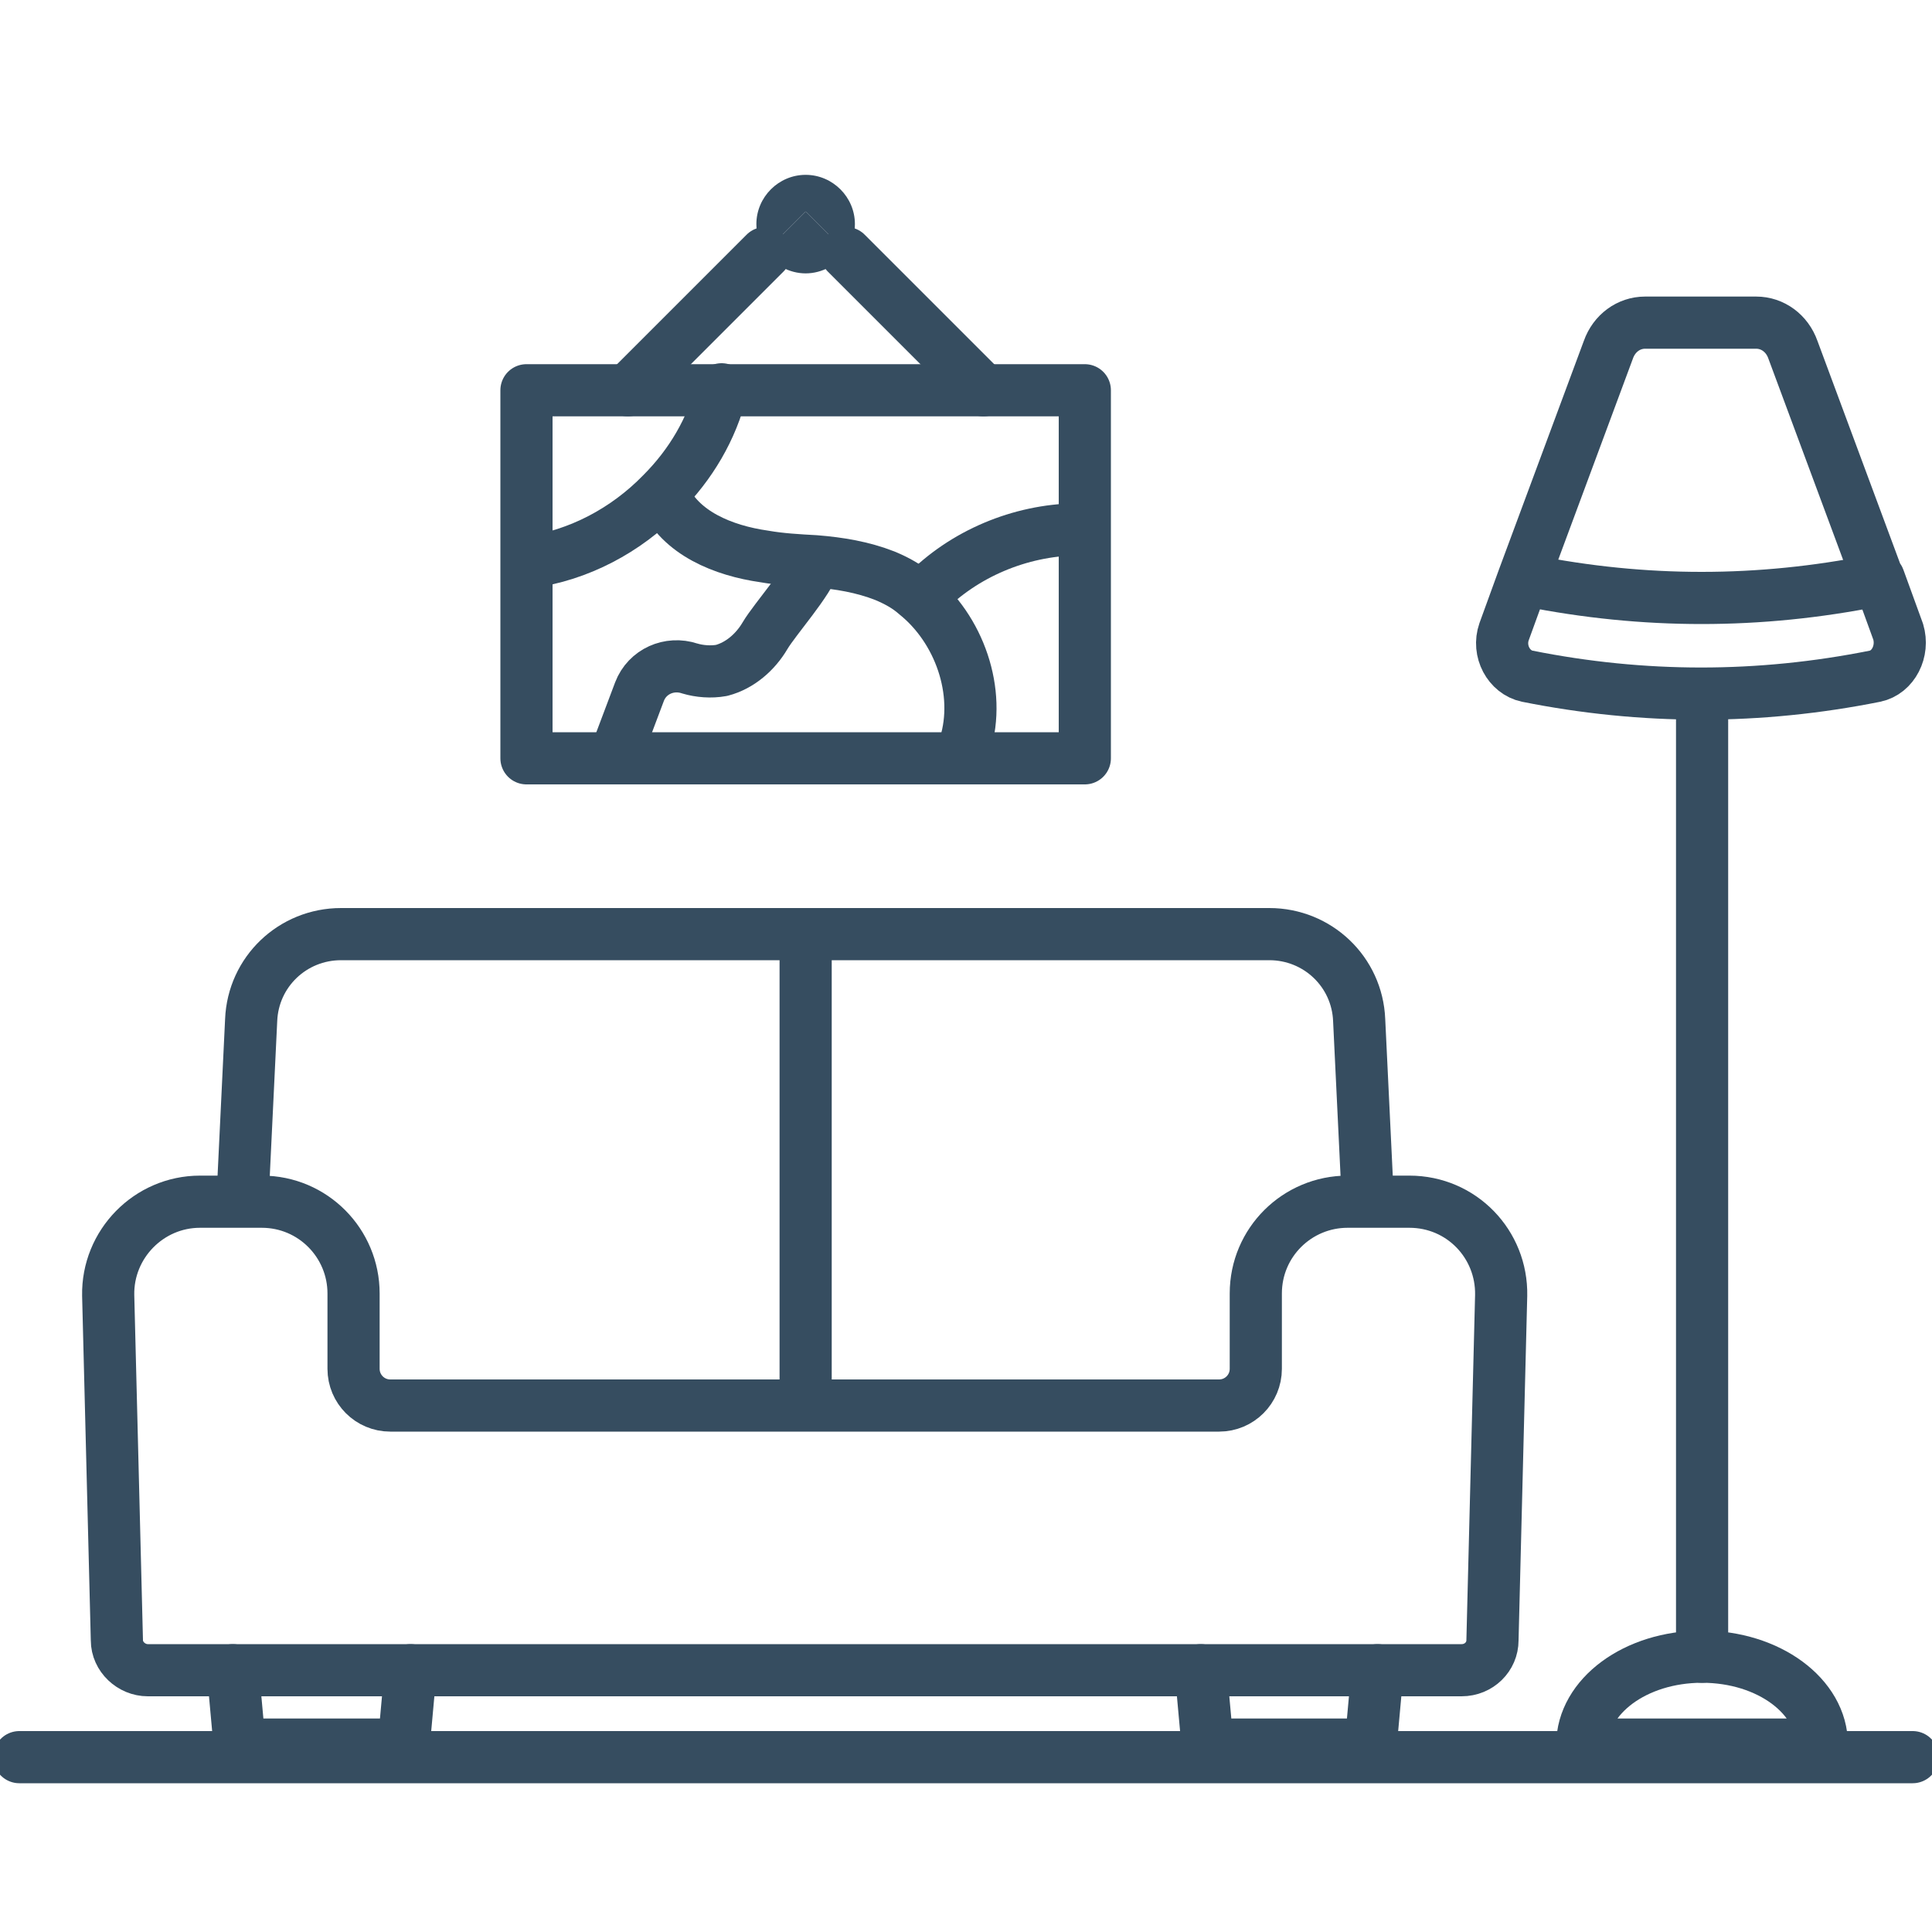
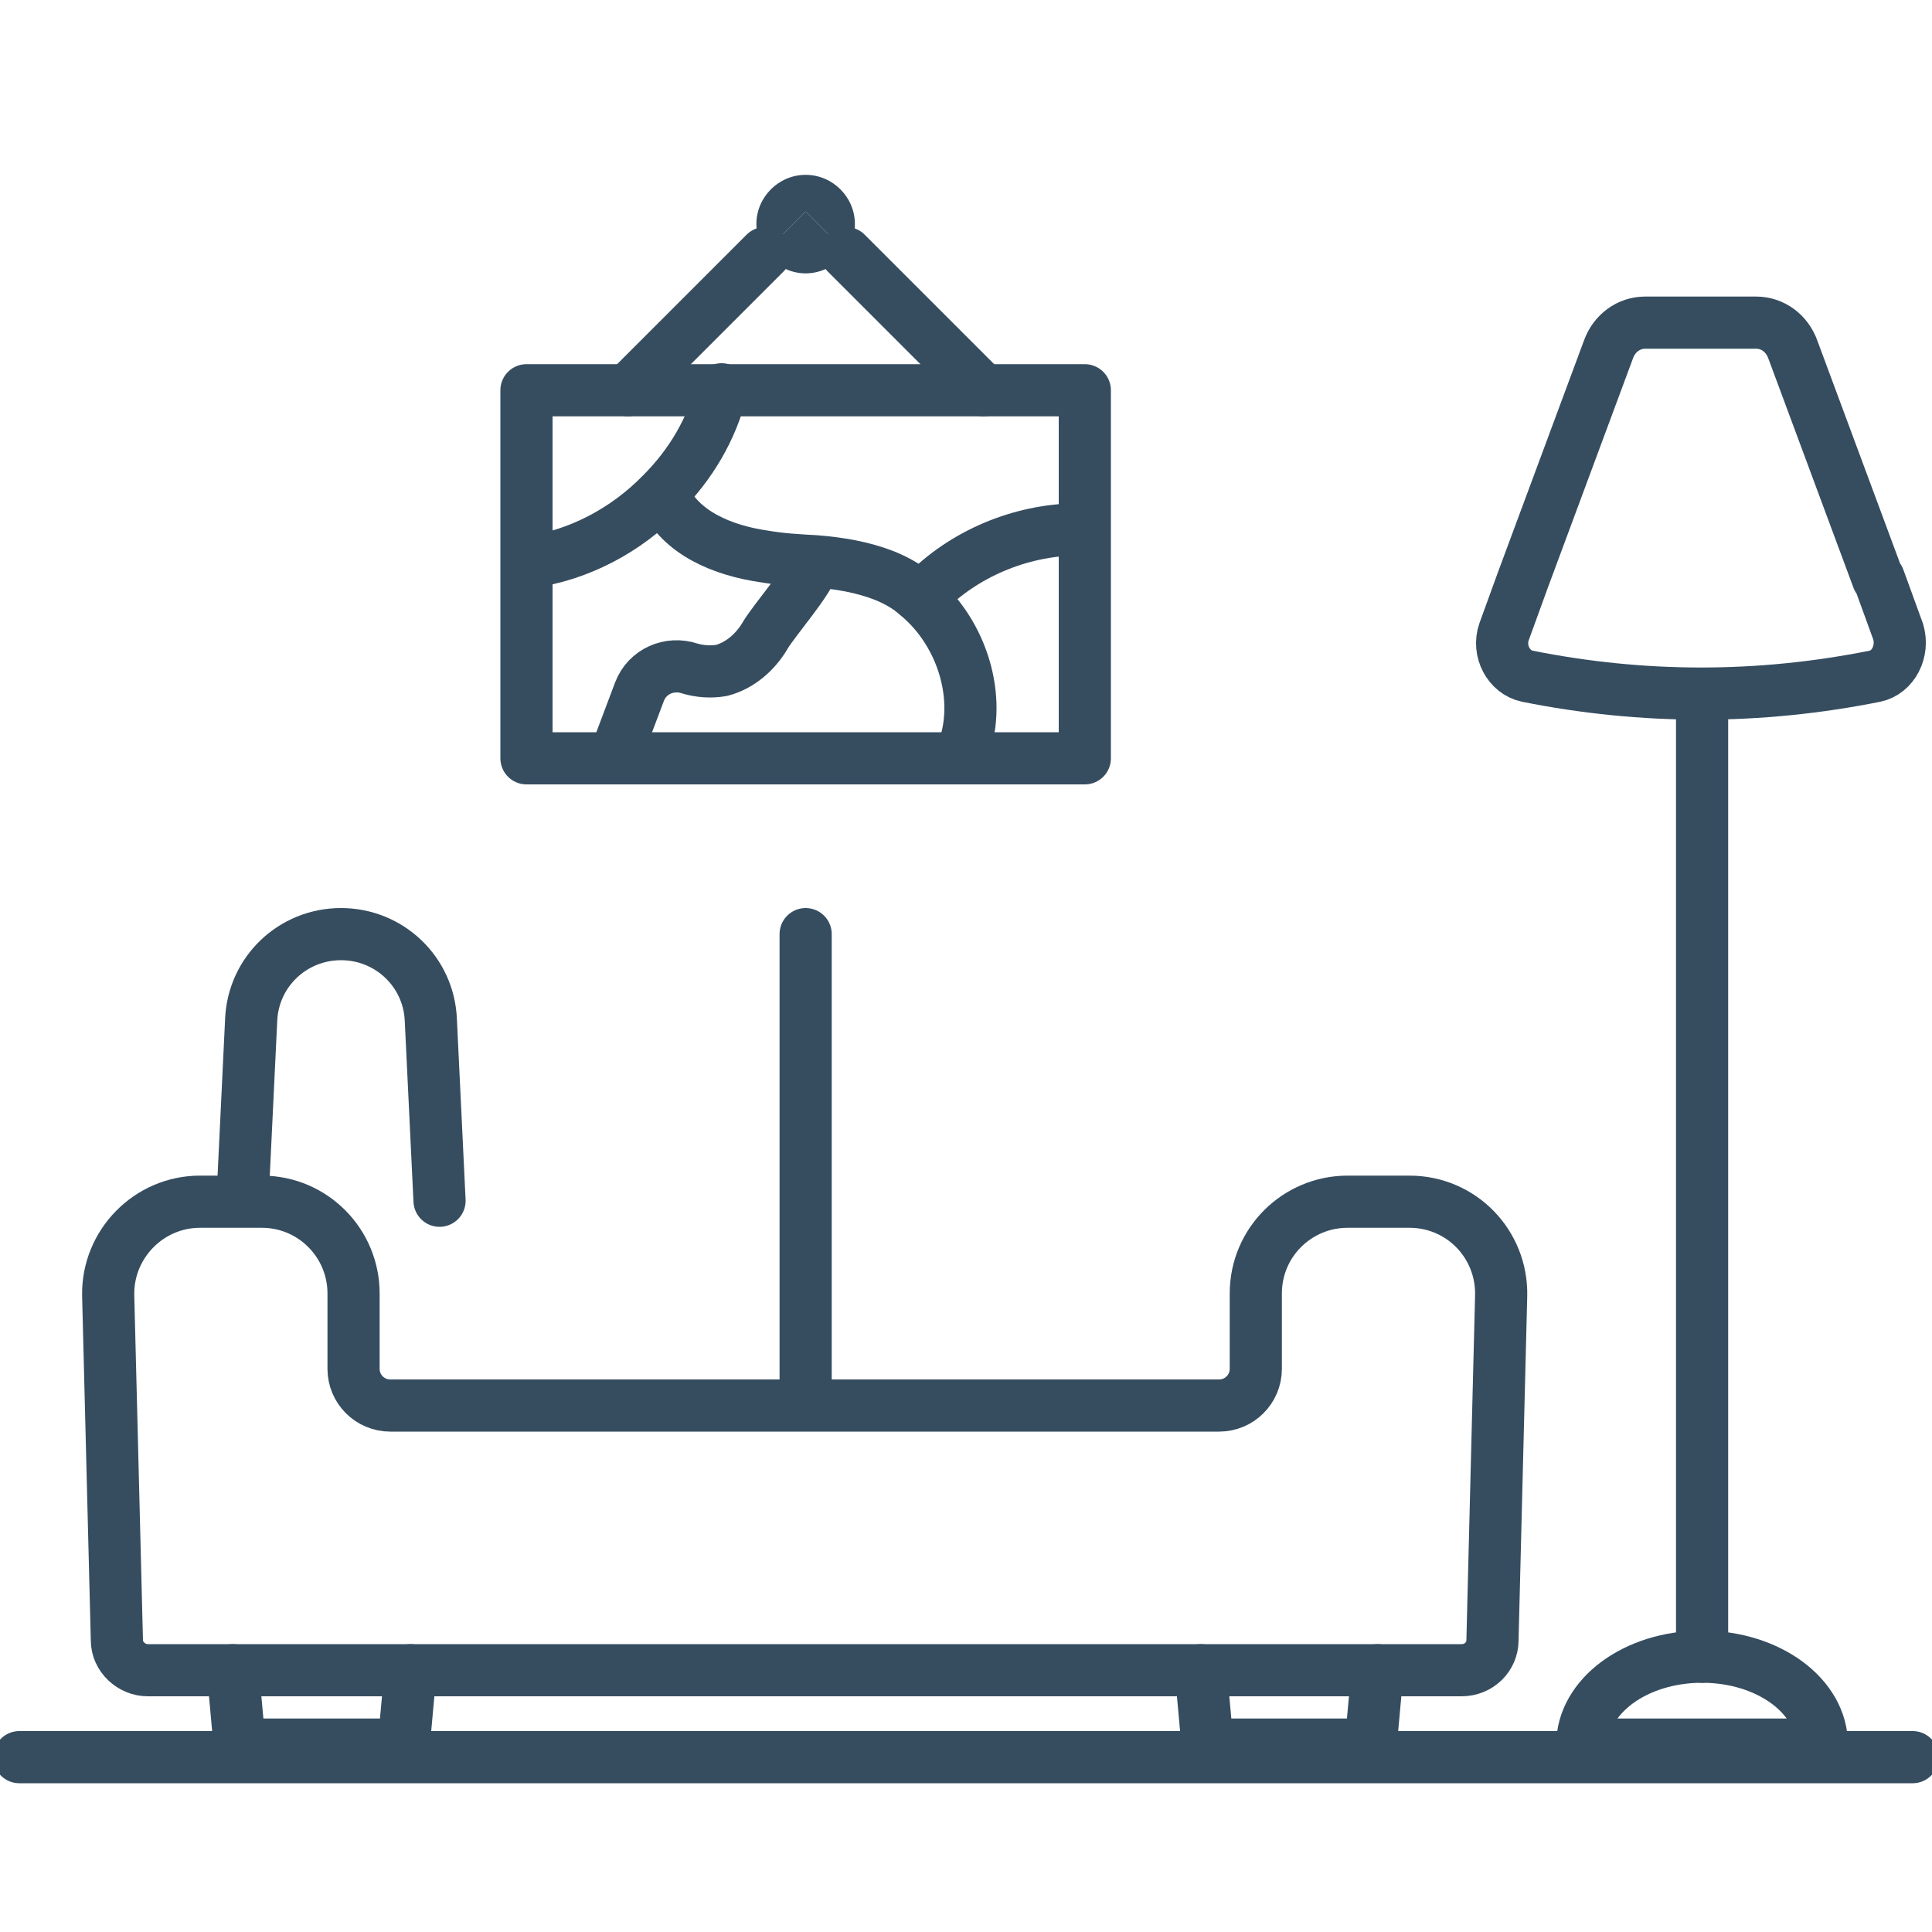
<svg xmlns="http://www.w3.org/2000/svg" version="1.1" viewBox="0 0 200 200">
  <defs>
    <style>
      .Relleno_Color {
        fill: #364d60;
      }

      .cls-1 {
        stroke-width: 5.9px;
      }

      .cls-1, .cls-2, .cls-3, .cls-4, .cls-5, .cls-6, .cls-7, .cls-8, .cls-9 {
        fill: none;
        stroke: #364d60;
        stroke-linecap: round;
        stroke-linejoin: round;
      }

      .cls-2 {
        stroke-width: 5.9px;
      }

      .cls-3 {
        stroke-width: 5.4px;
      }

      .cls-4 {
        stroke-width: 5.3px;
      }

      .cls-5 {
        stroke-width: 5.3px;
      }

      .cls-6 {
        stroke-width: 5.1px;
      }

      .cls-7 {
        stroke-width: 5.2px;
      }

      .cls-8 {
        stroke-width: 5.1px;
      }

      .cls-9 {
        stroke-width: 4.9px;
      }

      .cls-10 {
        display: none;
      }
    </style>
  </defs>
  <g>
    <g id="bed" class="cls-10">
      <path class="cls-7" d="M152,120.2v-49.8c0-1.2-1-2.2-2.1-2.2h-6.4c-3.3,0-6.1,2.5-6.5,5.9l-.5,5.5H32.2l-.5-5.5c-.4-3.3-3.2-5.9-6.5-5.9h-6.4c-1.2,0-2.1,1-2.1,2.2v49.8" />
      <line class="cls-7" x1="179.3" y1="65.8" x2="179.3" y2="160.2" />
      <path class="cls-7" d="M196.7,54.4l1.9,5.2c.6,1.9-.5,4-2.3,4.4-5.7,1.2-11.4,1.7-17,1.7s-11.4-.6-17-1.7c-1.8-.4-2.9-2.4-2.3-4.4l1.9-5.2,8.3-22.5c.6-1.6,2-2.7,3.6-2.7h10.9c1.6,0,3,1.1,3.6,2.7l8.3,22.5Z" />
      <path class="cls-7" d="M167.6,168.9c0-4.8,5.3-8.7,11.8-8.7s11.8,3.9,11.8,8.7h-23.5Z" />
      <path class="cls-7" d="M196.4,54.6c-11.4,2.3-22.7,2.3-34.1,0" />
      <line class="cls-7" x1="0" y1="170.1" x2="200" y2="170.1" />
      <polyline class="cls-7" points="16.8 157.9 16.8 168.9 152 168.9 152 157.9" />
      <path class="cls-7" d="M161.1,145.9l.8,12H6.8l.8-12,1.3-18.5c.4-4,3.8-7.1,7.8-7.2,0,0,.1,0,.2,0h134.9c0,0,.1,0,.2,0,4,0,7.4,3.1,7.9,7.2l1.3,18.5Z" />
      <line class="cls-7" x1="8.1" y1="146" x2="160.7" y2="146" />
      <path class="cls-7" d="M79.8,111.5c-.3,1-.3,2.1,0,3.2.6,2.1-1.8,5.6-24.4,5.6s-25-3.5-24.4-5.6c.3-1,.3-2.1,0-3.2-.6-2.1,1.8-5.6,24.4-5.6s25,3.5,24.4,5.6Z" />
      <path class="cls-7" d="M137.7,111.5c-.3,1-.3,2.1,0,3.2.6,2.1-1.8,5.6-24.4,5.6s-25-3.5-24.4-5.6c.3-1,.3-2.1,0-3.2-.6-2.1,1.8-5.6,24.4-5.6s25,3.5,24.4,5.6Z" />
    </g>
    <g id="bath" class="cls-10">
      <g>
        <path class="cls-9" d="M173.2,123.1c-1.3,15.6-1.9,31.2-1.8,46.7,0,2-1.6,3.6-3.5,3.6h-8.1c-2,0-3.6-1.6-3.5-3.6.2-15.6-.4-31.1-1.8-46.7" />
        <path class="cls-9" d="M98.4,99.5c0-3.7,1.8-4.3,5.5-4.3s5.5,3,5.5,6.6v15.1" />
        <path class="cls-9" d="M154,88.6c0-3.7,1.8-4.3,5.5-4.3s5.5,3,5.5,6.6v12.8" />
        <path class="cls-9" d="M92.9,165.8l2.9,6.2c.4.9,1.3,1.4,2.2,1.4h2.2c1.8,0,3-1.9,2.2-3.5l-1.9-4.1" />
        <path class="cls-9" d="M46,165.8l-2.9,6.2c-.4.9-1.3,1.4-2.2,1.4h-2.2c-1.8,0-3-1.9-2.2-3.5l1.9-4.1" />
        <path class="cls-9" d="M43.3,116.9H6.4c-2.2,0-4.1,1.7-4.4,3.9-1.5,15,19.4,44.9,30.4,44.9h71.8c4.5,0,8.6-2.6,10.5-6.7,5.8-12.6,8.4-25.3,8-37.9,0-2.4-2-4.2-4.4-4.2h-48.1" />
        <path class="cls-9" d="M70.3,135.9h-27.1v-17.9c0-.3,0-.7.1-1,.4-1.9,2.1-3.4,4.1-3.6,6.2-.6,12.5-.6,18.7,0,2,.2,3.7,1.7,4.1,3.6,0,.3.1.6.1,1v17.9Z" />
        <line class="cls-9" x1="43.2" y1="135.9" x2="43.2" y2="141.5" />
        <line class="cls-9" x1="50" y1="135.9" x2="50" y2="141.5" />
        <line class="cls-9" x1="56.8" y1="135.9" x2="56.8" y2="141.5" />
        <line class="cls-9" x1="63.6" y1="135.9" x2="63.6" y2="141.5" />
        <line class="cls-9" x1="70.3" y1="135.9" x2="70.3" y2="141.5" />
        <path class="cls-9" d="M43.8,100.8c-2.6-2.6-2.1-6.6,0-8.7s2.6-6.2,0-8.7" />
        <path class="cls-9" d="M69.8,100.8c-2.6-2.6-2.1-6.6,0-8.7,2.1-2.1,2.6-6.2,0-8.7" />
        <path class="cls-9" d="M56.8,99.6c-2.6-2.6-2.1-6.6,0-8.7,2.1-2.1,2.6-6.2,0-8.7" />
        <path class="cls-9" d="M173.2,123.1c-.7,0-1.4.1-2.1.1h-14.6c-.7,0-1.4,0-2.1,0-8.4-.8-15.7-6.5-18.4-14.7l-.3-.9c-.6-1.8.8-3.7,2.7-3.7h50.8c1.9,0,3.3,1.9,2.7,3.7l-.3.9c-2.7,8.1-9.9,13.8-18.3,14.7Z" />
        <rect class="cls-9" x="129.6" y="25.4" width="68.4" height="48.9" />
        <line class="cls-9" x1="143.9" y1="32.2" x2="137.9" y2="38.2" />
        <line class="cls-9" x1="153.3" y1="34.8" x2="140.9" y2="47.2" />
        <polyline class="cls-9" points="184.7 174.6 100.2 174.6 40.9 174.6 2 174.6" />
        <line class="cls-9" x1="177.6" y1="97.3" x2="177.6" y2="103.8" />
        <line class="cls-9" x1="151.2" y1="103.8" x2="151.2" y2="97.3" />
      </g>
    </g>
    <g id="kitchen" class="cls-10">
      <g>
        <path class="Relleno_Color" d="M166.6,120.8c2.2,0,3.9,1.8,3.9,3.9s-1.8,3.9-3.9,3.9-3.9-1.8-3.9-3.9,1.8-3.9,3.9-3.9Z" />
        <path class="Relleno_Color" d="M153.4,122.6c1.7,0,3,1.4,3,3.1s-1.4,3.1-3,3.1-3.1-1.4-3.1-3.1,1.4-3.1,3.1-3.1Z" />
        <circle class="Relleno_Color" cx="140.2" cy="125.6" r="3.1" />
        <circle class="Relleno_Color" cx="127" cy="125.6" r="3.1" />
        <circle class="Relleno_Color" cx="113.8" cy="124.7" r="3.9" />
        <path class="cls-6" d="M31.2,96.8c0-.2,0-.4,0-.6,0-3.5,2.9-6.4,6.4-6.4s6.4,2.9,6.4,6.4,0,.4,0,.6" />
        <path class="cls-6" d="M45.2,96.8c-.8-1.1-1.3-2.4-1.3-3.9,0-3.5,2.9-6.4,6.4-6.4s6.4,2.9,6.4,6.4-.5,2.8-1.3,3.9" />
        <polyline class="cls-6" points="17.1 138.3 17.1 112.3 101.2 112.3" />
        <polyline class="cls-6" points="17.1 164.3 17.1 138.3 101.2 138.3" />
        <polyline class="cls-6" points="17.1 190.3 17.1 164.3 101.2 164.3" />
        <line class="cls-6" x1="54.9" y1="125.3" x2="63.4" y2="125.3" />
        <line class="cls-6" x1="68.6" y1="44.2" x2="77.2" y2="44.2" />
        <line class="cls-6" x1="49.7" y1="44.2" x2="41.1" y2="44.2" />
        <line class="cls-6" x1="54.9" y1="151.3" x2="63.4" y2="151.3" />
        <line class="cls-6" x1="54.9" y1="177.3" x2="63.4" y2="177.3" />
        <polyline class="cls-6" points="101.2 190.3 101.2 164.3 101.2 138.3 101.2 112.3 179.2 112.3 179.2 190.3" />
        <polygon class="cls-6" points="166.6 166.3 166.6 176.3 113.8 176.3 113.8 166.3 113.8 136.9 166.6 136.9 166.6 166.3" />
        <line class="cls-6" x1="113.8" y1="166.3" x2="166.6" y2="166.3" />
        <polyline class="cls-6" points="101.2 54.7 59.2 54.7 17.1 54.7 17.1 9.7 59.2 9.7 101.2 9.7 101.2 44.2" />
        <line class="cls-6" x1="59.2" y1="9.7" x2="59.2" y2="54.7" />
        <polyline class="cls-6" points="101.2 44.2 101.2 54.7 126.4 54.7 192.6 54.7 192.6 44.2" />
        <path class="cls-6" d="M192.6,44.2l-24.2-14.1c-2.1-1.3-3.4-3.5-3.7-5.9l-1.4-13.4h-32.9l-1.4,13.4c-.3,2.4-1.6,4.6-3.7,5.9l-24.2,14.1h91.4Z" />
        <polyline class="cls-6" points="0 190.3 17.1 190.3 101.2 190.3 179.2 190.3 200 190.3" />
        <path class="cls-6" d="M55.4,96.8h2.5l-1.9,5.2c-2,5.2-6.9,8.7-12.5,8.7s-10.5-3.4-12.5-8.7l-1.9-5.2h26.4Z" />
        <path class="cls-6" d="M137.7,110.3h11.6c4,0,7.2-3.2,7.2-7.2v-8.7h-25.9v8.7c0,4,3.2,7.2,7.2,7.2Z" />
        <line class="cls-6" x1="130.5" y1="97.4" x2="105.5" y2="93.2" />
        <line class="cls-6" x1="126.4" y1="44.2" x2="126.4" y2="54.7" />
      </g>
    </g>
    <g id="garage" class="cls-10">
      <g>
        <line class="cls-4" x1="150.4" y1="140.5" x2="165.4" y2="140.5" />
        <line class="cls-4" x1="34.6" y1="140.5" x2="49.6" y2="140.5" />
        <line class="cls-4" y1="157.3" x2="9.7" y2="157.3" />
        <line class="cls-4" x1="190.3" y1="157.3" x2="200" y2="157.3" />
        <path class="cls-4" d="M51.8,162.5v8.9c0,1.6,1.3,2.9,2.9,2.9h9.6c1.6,0,2.9-1.3,2.9-2.9v-8.9" />
-         <path class="cls-4" d="M148.2,162.5v8.9c0,1.6-1.3,2.9-2.9,2.9h-9.6c-1.6,0-2.9-1.3-2.9-2.9v-8.9" />
        <path class="cls-4" d="M140.7,114.4c2.3,5.9,5,10.9,8,14.8,1.8,2.3,2.6,5.2,2.1,8-.2,1.1-.3,2.2-.5,3.3-.8,6.4-.9,12.6-1,18.2,0,2-1.7,3.7-3.7,3.7H54.3c-2,0-3.7-1.7-3.7-3.7,0-5.7-.2-11.9-1-18.2-.1-1.1-.3-2.2-.5-3.3-.5-2.8.3-5.7,2.1-8,3-3.8,5.6-8.9,8-14.8" />
        <path class="cls-4" d="M190.3,157.3h-24.9v-76.3H34.6s0,59.5,0,59.5v16.7H9.7l6-118.9c0-1.2.4-2.4,1-3.4.7-1,1.6-1.8,2.7-2.2l1.7-.7L97.6.5c.7-.3,1.5-.5,2.3-.5s1.6.2,2.3.5h0l70.8,29.1,7.7,3.2h0c2.3.9,3.7,3.1,3.7,5.6l6,118.9Z" />
        <polyline class="cls-4" points="34.6 81 34.6 65.4 34.6 50.2 165.4 50.2 165.4 65.4 165.4 81" />
        <line class="cls-4" x1="34.6" y1="65.4" x2="165.4" y2="65.4" />
        <line class="cls-4" x1="94.5" y1="73.3" x2="105.5" y2="73.3" />
        <polyline class="cls-4" points="154.7 22.1 173 29.6 191.9 37.4" />
        <polyline class="cls-4" points="45.3 22.1 21.1 32 8.2 37.4" />
        <path class="cls-4" d="M75.5,138.6c.2,2.3-15.5-1.6-16.3-4-.7-2.3-.5-8.3,4.3-8.3s6.2,1.9,7.9,3.6c2.3,2.3,3.7,5.4,4,8.7Z" />
        <line class="cls-4" x1="82.1" y1="135.1" x2="117.9" y2="135.1" />
        <line class="cls-4" x1="113.7" y1="143.5" x2="86.3" y2="143.5" />
        <path class="cls-4" d="M56.3,114.3c0,2.2-.7,3-4.4,3s-6.7-1.8-6.7-3.9,3-3.9,6.7-3.9,4.4,2.7,4.4,4.8Z" />
        <path class="cls-4" d="M100,114.4h40.8s-5.5-14.6-8.9-18.4c-1.1-1.2-4-2.9-5.5-3.5-6.2-2.2-13.2-2.3-26.4-2.3s-20.1.2-26.4,2.3c-1.5.5-4.4,2.2-5.5,3.5-3.4,3.8-8.9,18.4-8.9,18.4h40.7" />
        <path class="cls-4" d="M124.5,138.6c-.2,2.3,15.5-1.6,16.3-4,.7-2.3.5-8.3-4.3-8.3s-6.2,1.9-7.9,3.6c-2.3,2.3-3.7,5.4-4,8.7Z" />
        <path class="cls-4" d="M137,161.5c-4.2-3.4-6.1-8.2-11.4-8.2h-51.2c-5.3,0-7.2,4.8-11.4,8.2" />
        <path class="cls-4" d="M143.7,114.3c0,2.2.7,3,4.4,3s6.7-1.8,6.7-3.9-3-3.9-6.7-3.9-4.4,2.7-4.4,4.8Z" />
      </g>
    </g>
    <g id="washer" class="cls-10">
      <g>
        <path class="Relleno_Color" d="M184.6,146.6c0,.2,0,.5,0,.7l-1.8,7c-.4,1.5-1.9,2.3-3.3,1.9-1.2-.3-2-1.4-2-2.6s0-.5,0-.7l1.8-7c.4-1.5,1.9-2.3,3.3-1.9,1.2.3,2,1.4,2,2.6Z" />
        <path class="Relleno_Color" d="M177.5,161.4c0,.2,0,.5,0,.7l-1.8,7c-.2.6-.5,1.1-.9,1.4h-3.4c-.6-.5-1-1.3-1-2.1s0-.5,0-.7l1.8-7c.4-1.5,1.9-2.3,3.3-1.9,1.2.3,2,1.4,2,2.6Z" />
        <path class="Relleno_Color" d="M171.2,170.5h3.4c-.7.5-1.5.8-2.4.5-.4-.1-.7-.3-1-.5Z" />
        <path class="Relleno_Color" d="M173.7,146.6c0,.2,0,.5,0,.7l-1.8,7c-.4,1.5-1.9,2.3-3.3,1.9-1.2-.3-2-1.4-2-2.6s0-.5,0-.7l1.8-7c.4-1.5,1.9-2.3,3.3-1.9,1.2.3,2,1.4,2,2.6Z" />
        <path class="Relleno_Color" d="M166.7,161.4c0,.2,0,.5,0,.7l-1.8,7c-.2.6-.5,1.1-.9,1.4h-3.4c-.6-.5-1-1.3-1-2.1s0-.5,0-.7l1.8-7c.4-1.5,1.9-2.3,3.3-1.9,1.2.3,2,1.4,2,2.6Z" />
        <path class="Relleno_Color" d="M160.4,170.5h3.4c-.6.5-1.5.8-2.4.5-.4-.1-.7-.3-1-.5Z" />
        <path class="Relleno_Color" d="M162.8,146.6c0,.2,0,.5,0,.7l-1.8,7c-.4,1.5-1.9,2.3-3.3,1.9-1.2-.3-2-1.4-2-2.6s0-.5,0-.7l1.8-7c.4-1.5,1.9-2.3,3.3-1.9,1.2.3,2,1.4,2,2.6Z" />
        <path class="Relleno_Color" d="M155.6,160.3c0,.2,0,.5,0,.7l-1.8,7c-.4,1.5-1.9,2.3-3.3,2-1.2-.3-2-1.4-2-2.6s0-.5,0-.7l1.8-7c.4-1.5,1.9-2.3,3.3-2,1.2.3,2,1.4,2,2.6Z" />
        <path class="Relleno_Color" d="M152,146.6c0,.2,0,.5,0,.7l-1.8,7c-.4,1.5-1.9,2.3-3.3,1.9-1.2-.3-2-1.4-2-2.6s0-.5,0-.7l1.8-7c.4-1.5,1.9-2.3,3.3-1.9,1.2.3,2,1.4,2,2.6Z" />
        <path class="Relleno_Color" d="M144.9,161.4c0,.2,0,.5,0,.7l-1.8,7c-.2.6-.5,1.1-.9,1.4h-3.4c-.6-.5-1-1.3-1-2.1s0-.5,0-.7l1.8-7c.4-1.5,1.9-2.3,3.3-1.9,1.2.3,2,1.4,2,2.6Z" />
        <path class="Relleno_Color" d="M138.6,170.5h3.4c-.7.5-1.5.8-2.4.5-.4-.1-.7-.3-1-.5Z" />
        <path class="Relleno_Color" d="M141.1,146.6c0,.2,0,.5,0,.7l-1.8,7c-.4,1.5-1.9,2.3-3.3,1.9-.4-.1-.8-.3-1-.5v-6.2l.9-3.6c.4-1.5,1.9-2.3,3.3-1.9,1.2.3,2,1.4,2,2.6Z" />
        <path class="Relleno_Color" d="M133.9,152.9l.9-3.4v6.2c-.6-.5-1-1.3-1-2.1s0-.5,0-.7Z" />
        <path class="cls-8" d="M44.3,103.7c29.6-8.4,38.9,5.1,66.5-2.7" />
        <polyline class="cls-8" points="19.7 170.5 19.7 149 19.7 45.8 19.7 22.2 68.7 22.2 84.7 22.2 134.8 22.2 134.8 45.8 134.8 120.9" />
        <line class="cls-8" x1="134.8" y1="129.6" x2="134.8" y2="129.9" />
        <polyline class="cls-8" points="19.7 149 19.7 149 113.8 149 124.4 149" />
        <line class="cls-8" x1="186.6" y1="170.5" x2="200" y2="170.5" />
        <polyline class="cls-8" points="0 170.5 19.7 170.5 113.8 170.5 130.6 170.5" />
        <path class="cls-8" d="M128.9,129.6c-2-1.6-3.1-4.2-2.9-6.7.5-.7,1.5-.7,2.3-.4.8.3,1.5.9,2.3,1,1.5.3,2.9-.9,3.8-2.2.1-.2.2-.3.3-.5.7-1.1,1.3-2.4,2.4-3.2,1.7-1.4,4.2-1.4,6.3-.6.9.4,1.8.9,2.6,1.5,1,.7,1.8,1.6,2.7,2.5,2.3,2.3,4.6,5.2,4.1,8.4" />
        <path class="cls-8" d="M146.1,118.5c2.2-2.4,4.8-4.3,7.7-5.6,1.2-.5,2.6-.9,3.6,0,.7.6.8,1.5,1.3,2.3,0,0,0,0,0,0,.8,1.1,2.3,1.5,3.7,1.4,1.4-.2,2.7-.8,3.9-1.5-.5-1.8-1-3.9.2-5.4.9-1.1,2.5-1.3,3.9-1.3,4,.3,7.7,2.7,10.3,5.7" />
        <path class="cls-8" d="M194,129.5c.9-1.9,2.1-3.6,3.7-4.9l-4.1-2c.7-2.1,1.3-4.7,0-6.4-.7-.9-1.7-1.3-2.7-1.7-2.3-.8-4.8-1.1-7.2-.5-.9.2-1.7.6-2.5,1.1-1.3.8-2.4,2-3,3.3l2.9,4.1c-3.8-.2-7.5,3-7.9,6.8" />
        <path class="cls-8" d="M158.7,115.2h0c2,3.7,5.1,6.3,9.1,7.4" />
        <path class="cls-8" d="M121.5,138.2h-.2l3.1,10.8,5.7,20.2c.1.5.3.9.5,1.3,1.9,4.3,6.5,7.3,11.7,7.3h32.7c5.2,0,9.8-2.9,11.7-7.3.2-.4.3-.9.5-1.3l8.8-31h-.2" />
        <path class="cls-8" d="M121.5,138.2c-2.3,0-4.1-1.8-4.1-4.1s.5-2.2,1.2-2.9c.7-.7,1.8-1.2,2.9-1.2h74.2c2.3,0,4.1,1.8,4.1,4.1s-.5,2.2-1.2,2.9-1.8,1.2-2.9,1.2h-74.2Z" />
        <polyline class="cls-8" points="19.7 45.8 19.7 45.8 92.3 45.8 108.2 45.8 134.8 45.8" />
        <path class="cls-8" d="M68.7,22.2c.2,0,22.2,22.2,23.6,23.6h0" />
        <path class="cls-8" d="M84.7,22.2c.2,0,22.2,22.2,23.6,23.6h0" />
        <circle class="cls-8" cx="118.7" cy="34.1" r="4.9" />
        <line class="cls-8" x1="31.5" y1="34.1" x2="37.9" y2="34.1" />
        <line class="cls-8" x1="46.1" y1="34.1" x2="52.5" y2="34.1" />
        <path class="cls-8" d="M111,101.1c.2-1.5.3-3.1.3-4.7,0-18.8-15.2-34-34-34s-34,15.2-34,34,.3,5,.8,7.4c3.4,15.2,17,26.6,33.2,26.6s31.4-12.8,33.7-29.3Z" />
        <line class="cls-8" x1="113.8" y1="149" x2="113.8" y2="170" />
      </g>
    </g>
    <g id="tv" class="cls-10">
      <g>
        <polyline class="cls-2" points="31.8 183.1 31.8 191.5 21.5 191.5 21.5 183.1" />
        <polyline class="cls-2" points="168.6 183.1 168.6 191.5 178.8 191.5 178.8 183.1" />
        <polyline class="cls-2" points="128.9 107.3 189 107.3 189 145.2" />
        <polyline class="cls-2" points="11 145.2 11 107.3 71.5 107.3" />
        <polygon class="cls-2" points="189 145.2 189 183.1 178.8 183.1 168.6 183.1 31.8 183.1 21.5 183.1 11 183.1 11 145.2 100 145.2 189 145.2" />
        <line class="cls-2" x1="93.8" y1="164.2" x2="106.2" y2="164.2" />
        <line class="cls-2" x1="112.6" y1="122.8" x2="125" y2="122.8" />
        <line class="cls-2" x1="85.3" y1="122.8" x2="72.9" y2="122.8" />
        <polyline class="cls-2" points="0 192.9 21.5 192.9 168.6 192.9 200 192.9" />
        <line class="cls-2" x1="100" y1="107.3" x2="100" y2="145.2" />
        <polyline class="cls-2" points="92.4 81 37.7 81 37.7 7.1 162.3 7.1 162.3 81 107.6 81" />
        <polyline class="cls-2" points="92.4 99.8 92.4 81 107.6 81 107.6 99.8" />
        <path class="cls-2" d="M128.9,107.3c-1.6-4-5.5-7.5-9.8-7.5h-37.8c-4.3,0-8.2,3.5-9.8,7.5h57.4Z" />
        <line class="cls-2" x1="53.7" y1="14.4" x2="45.9" y2="22.2" />
        <line class="cls-2" x1="63.8" y1="16" x2="47.4" y2="32.3" />
      </g>
    </g>
    <g id="library" class="cls-10">
      <g>
        <path class="cls-1" d="M166.3,70.4h13.2c-.4-5.7.2-11.2,1.6-16.5h-16.5c1.5,5.6,2.1,11.1,1.6,16.5Z" />
        <path class="cls-1" d="M160.4,36.9c3.2,1,3.3,1.8,4.2,4.2.8,2.2,1.1,4,2.7,6,1.6,1.9,4.3,3.7,4.1,6,1.8-2.2,2.5-5,1.8-7.7-.5-1.8-1.7-3.6-1.7-5.5,0-1.9,1.1-3.6,1.8-5.4,1.2-2.9,1.3-6.1.3-9.1" />
        <path class="cls-1" d="M174.1,47c1-1.3,2.1-2.7,3.5-3.8,1.4-1.1,3.2-1.9,5.1-2" />
        <line class="cls-1" x1="44.3" y1="109.8" x2="40.1" y2="128" />
        <polyline class="cls-1" points="20.6 128 27.9 96.8 47.3 96.8 44.3 109.8" />
        <path class="cls-1" d="M44.3,109.8h0c0,.7,8.3,18.1,8.3,18.1" />
        <path class="cls-1" d="M61.9,72H2V26.6c0-5.8,4.7-10.5,10.5-10.5h121c5.8,0,10.5,4.7,10.5,10.5v45.5" />
        <path class="cls-1" d="M61.9,128v-56h136.1v45.5c0,5.8-4.7,10.5-10.5,10.5h-43.5" />
        <path class="cls-1" d="M144,128v45.5c0,5.8-4.7,10.5-10.5,10.5H12.5c-5.8,0-10.5-4.7-10.5-10.5v-45.5h142Z" />
        <polyline class="cls-1" points="35.7 70.4 25.7 70.4 25.7 36.9 35.7 36.9 35.7 41.3" />
        <polyline class="cls-1" points="47.6 41.3 47.6 36.9 58.8 36.9 58.8 70.4 47.6 70.4" />
        <rect class="cls-1" x="35.7" y="41.3" width="11.8" height="29.1" />
        <rect class="cls-1" x="63.7" y="36.5" width="8.1" height="33.5" transform="translate(-12.5 21.8) rotate(-16.8)" />
        <polyline class="cls-1" points="39.2 181.8 27.6 181.8 27.6 149.3 39.2 149.3" />
        <rect class="cls-1" x="50.4" y="153.5" width="12.3" height="28.2" />
        <polygon class="cls-1" points="39.2 149.3 39.2 142.3 48 142.3 48 181.8 39.2 181.8 39.2 149.3" />
        <polyline class="cls-1" points="105 124.4 114.8 124.4 114.8 91.6 105 91.6 105 95.9" />
        <polyline class="cls-1" points="93.4 124.4 105 124.4 105 95.9 93.4 95.9" />
        <rect class="cls-1" x="83.9" y="95.9" width="9.4" height="28.5" />
        <rect class="cls-1" x="123.6" y="102.4" width="32.8" height="9.9" transform="translate(-5.5 207.1) rotate(-71.9)" />
        <path class="cls-1" d="M126.4,70.4h-32.7c-2.8-4.5-2.8-9,0-13.6h32.7c-2.4,4.5-2.4,9,0,13.6Z" />
        <path class="cls-1" d="M179.8,124.4h-32c-2.7-4.4-2.7-8.9,0-13.3h32c-2.3,4.4-2.3,8.9,0,13.3Z" />
        <path class="cls-1" d="M183.5,110.2h-32c-2.7-3.7-2.7-7.4,0-11.1h32c-2.3,3.7-2.3,7.4,0,11.1Z" />
        <path class="cls-1" d="M123.5,181.8h-31.7c-2.7-4.4-2.7-8.8,0-13.2h31.7c-2.3,4.4-2.3,8.8,0,13.2Z" />
        <path class="cls-1" d="M127.2,167.7h-31.7c-2.7-3.7-2.7-7.3,0-11h31.7c-2.3,3.7-2.3,7.3,0,11Z" />
-         <path class="cls-1" d="M123.2,154.3h-31.7c-2.7-3.7-2.7-7.3,0-11h31.7c-2.3,3.7-2.3,7.3,0,11Z" />
        <path class="cls-1" d="M123.6,55.9h-32.7c-2.8-3.3-2.8-6.6,0-9.9h32.7c-2.4,3.3-2.4,6.6,0,9.9Z" />
      </g>
    </g>
    <g id="upgrades" class="cls-10">
      <g>
        <polyline class="cls-5" points="118.4 53.3 124.2 47.6 171.3 95.3 165.5 101" />
        <polyline class="cls-5" points="28.6 92.5 29.5 51.1 44.6 51.1 45.4 76.1" />
        <line class="cls-5" x1="25.5" y1="117.1" x2="25.5" y2="191.2" />
        <line class="cls-5" x1="161.3" y1="191.2" x2="161.3" y2="117.1" />
        <path class="cls-5" d="M118.4,53.3l-25-25.3-47.8,48.3-16.4,16.6-23.9,24.2c-3,3-3,8,0,11,1.5,1.4,3.4,2.3,5.5,2.3l14-14L93.4,48.1l68.5,68.4,14,14c1,0,2-.2,3-.6.9-.4,1.8-1,2.5-1.7,3-3,3.1-8,0-11l-16-16.2-47.1-47.7Z" />
        <polyline class="cls-5" points="10.3 191.2 25.5 191.2 161.3 191.2 176.4 191.2" />
        <line class="cls-5" x1="93.4" y1="48.1" x2="93.4" y2="72.5" />
        <path class="cls-5" d="M82,83.9c0-6.3,5.1-11.4,11.4-11.4s11.4,5.1,11.4,11.4h-22.8Z" />
        <line class="cls-5" x1="93.4" y1="91.3" x2="93.4" y2="95.6" />
-         <line class="cls-5" x1="101.4" y1="90.3" x2="102.6" y2="94.6" />
        <line class="cls-5" x1="85.3" y1="90.3" x2="84.1" y2="94.6" />
        <path class="cls-5" d="M93.4,131.4h-24.5c-4.1,0-7.6,2.7-7.9,6.1l-.9,9.5" />
        <path class="cls-5" d="M93.4,163.9v-32.4h24.5c4.1,0,7.6,2.7,7.9,6.1l.9,9.5" />
        <path class="cls-5" d="M93.4,163.9h27.9v-13.5c0-1.9,2.4-2.9,5.3-3.3,3-.4,6.6,0,8.7.8,4,1.8,5.2,5.3,4.5,10.7-1,7.7-8.6,7.1-8.6,7.1v21c0,1-.8,1.9-1.9,1.9h-6.7c-.8,0-1.5-.5-1.8-1.3l-1.3-3c-.7-2.2-2.7-3.8-5.1-3.8h-42.3c-2.3,0-4.4,1.5-5.1,3.8l-1.3,3c-.2.8-1,1.3-1.8,1.3h-6.7c-1,0-1.9-.8-1.9-1.9v-21s-7.5.5-8.5-7.1c-.7-5.3.4-8.8,4.5-10.7,2.1-.9,5.7-1.2,8.7-.8,2.9.4,5.3,1.5,5.3,3.3v13.5h27.9Z" />
        <path class="cls-5" d="M183.4,31.9c1.4,6.7-2.8,13.3-9.5,14.7-6.7,1.4-13.3-2.8-14.7-9.5-1.4-6.7,2.8-13.3,9.5-14.7,6.7-1.4,13.3,2.8,14.7,9.5h0Z" />
        <line class="cls-5" x1="165.3" y1="6.8" x2="166.9" y2="14.5" />
        <line class="cls-5" x1="143.6" y1="40.6" x2="151.2" y2="38.9" />
        <line class="cls-5" x1="177.3" y1="62.3" x2="175.6" y2="54.7" />
        <line class="cls-5" x1="199" y1="28.6" x2="191.4" y2="30.2" />
        <line class="cls-5" x1="149.8" y1="20.7" x2="154" y2="23.4" />
        <line class="cls-5" x1="157.5" y1="56" x2="160.1" y2="51.8" />
        <line class="cls-5" x1="192.7" y1="48.4" x2="188.6" y2="45.7" />
        <line class="cls-5" x1="185.1" y1="13.1" x2="182.4" y2="17.3" />
      </g>
    </g>
    <g id="living">
      <g>
        <path class="Relleno_Color" d="M88.5,23.2c0,1.1-.3,2.1-.9,2.9l-4.2-4.2-4.2,4.2c-.6-.8-.9-1.8-.9-2.9,0-2.8,2.3-5.1,5.1-5.1s5.1,2.3,5.1,5.1Z" />
        <path class="Relleno_Color" d="M83.4,21.9l4.2,4.2c-.9,1.3-2.5,2.2-4.2,2.2s-3.3-.9-4.2-2.2l4.2-4.2Z" />
        <line class="cls-3" x1="176.2" y1="71.9" x2="176.2" y2="171.5" />
        <polyline class="cls-3" points="42.5 172.9 41.8 180.6 24.8 180.6 24.1 172.9" />
        <polyline class="cls-3" points="124.3 172.9 125 180.6 141.9 180.6 142.6 172.9" />
-         <path class="cls-3" d="M25.1,124.3l.9-18.7c.2-5,4.3-8.9,9.3-8.9h96.1c5,0,9.1,3.9,9.3,8.9l.9,18.7" />
+         <path class="cls-3" d="M25.1,124.3l.9-18.7c.2-5,4.3-8.9,9.3-8.9c5,0,9.1,3.9,9.3,8.9l.9,18.7" />
        <path class="cls-3" d="M142.6,172.9h8.7c1.8,0,3.2-1.4,3.2-3.1l.9-35.7c.1-5.3-4.1-9.7-9.5-9.7h-6.4c-5.2,0-9.5,4.2-9.5,9.5v7.8c0,2.1-1.7,3.8-3.8,3.8H40.4c-2.1,0-3.8-1.7-3.8-3.8v-7.8c0-5.2-4.2-9.5-9.5-9.5h-6.4c-5.3,0-9.6,4.4-9.5,9.7l.9,35.7c0,1.7,1.5,3.1,3.2,3.1h127.2Z" />
        <line class="cls-3" x1="83.4" y1="96.7" x2="83.4" y2="145.4" />
        <path class="cls-3" d="M194.5,59.9l2,5.5c.6,2-.5,4.2-2.4,4.6-6,1.2-12,1.8-18,1.8s-12-.6-18-1.8c-1.9-.4-3.1-2.6-2.4-4.6l2-5.5,8.8-23.7c.6-1.7,2.1-2.8,3.8-2.8h11.5c1.7,0,3.2,1.1,3.8,2.8l8.8,23.7Z" />
        <path class="cls-3" d="M163.8,180.6c0-5,5.5-9.1,12.4-9.1s12.4,4.1,12.4,9.1h-24.8Z" />
        <line class="cls-3" x1="87.6" y1="26.2" x2="101.8" y2="40.4" />
        <line class="cls-3" x1="79.2" y1="26.2" x2="65" y2="40.4" />
        <polygon class="cls-3" points="112.3 54.8 112.3 78.5 99.8 78.5 63.5 78.5 54.5 78.5 54.5 58.2 54.5 40.4 65 40.4 74.6 40.4 101.8 40.4 112.3 40.4 112.3 54.8" />
        <path class="cls-3" d="M54.7,58.2c5.2-.7,10.1-3.3,13.8-7.1,3-3,5.2-6.7,6.2-10.8,0,0,0,0,0,0" />
        <path class="cls-3" d="M68.7,51.3c1.7,3.9,6.2,5.7,10.4,6.3,1.7.3,3.5.4,5.3.5,2.5.2,4.9.6,7.2,1.5,1.2.5,2.3,1.1,3.2,1.9,4.5,3.6,6.8,10.1,5.1,15.6" />
        <path class="cls-3" d="M95.7,61.5c4.1-4.2,9.9-6.6,15.7-6.7" />
        <path class="cls-3" d="M84.3,58.2c-.5,1.9-4.1,5.9-5.1,7.6s-2.6,3.1-4.5,3.6c-1.1.2-2.3.1-3.3-.2-2.1-.7-4.4.3-5.2,2.4l-2.6,6.9" />
-         <path class="cls-3" d="M194.1,60.1c-12,2.4-23.9,2.4-35.9,0" />
        <polyline class="cls-3" points="2 181.9 41.8 181.9 141.9 181.9 198 181.9" />
      </g>
    </g>
  </g>
</svg>